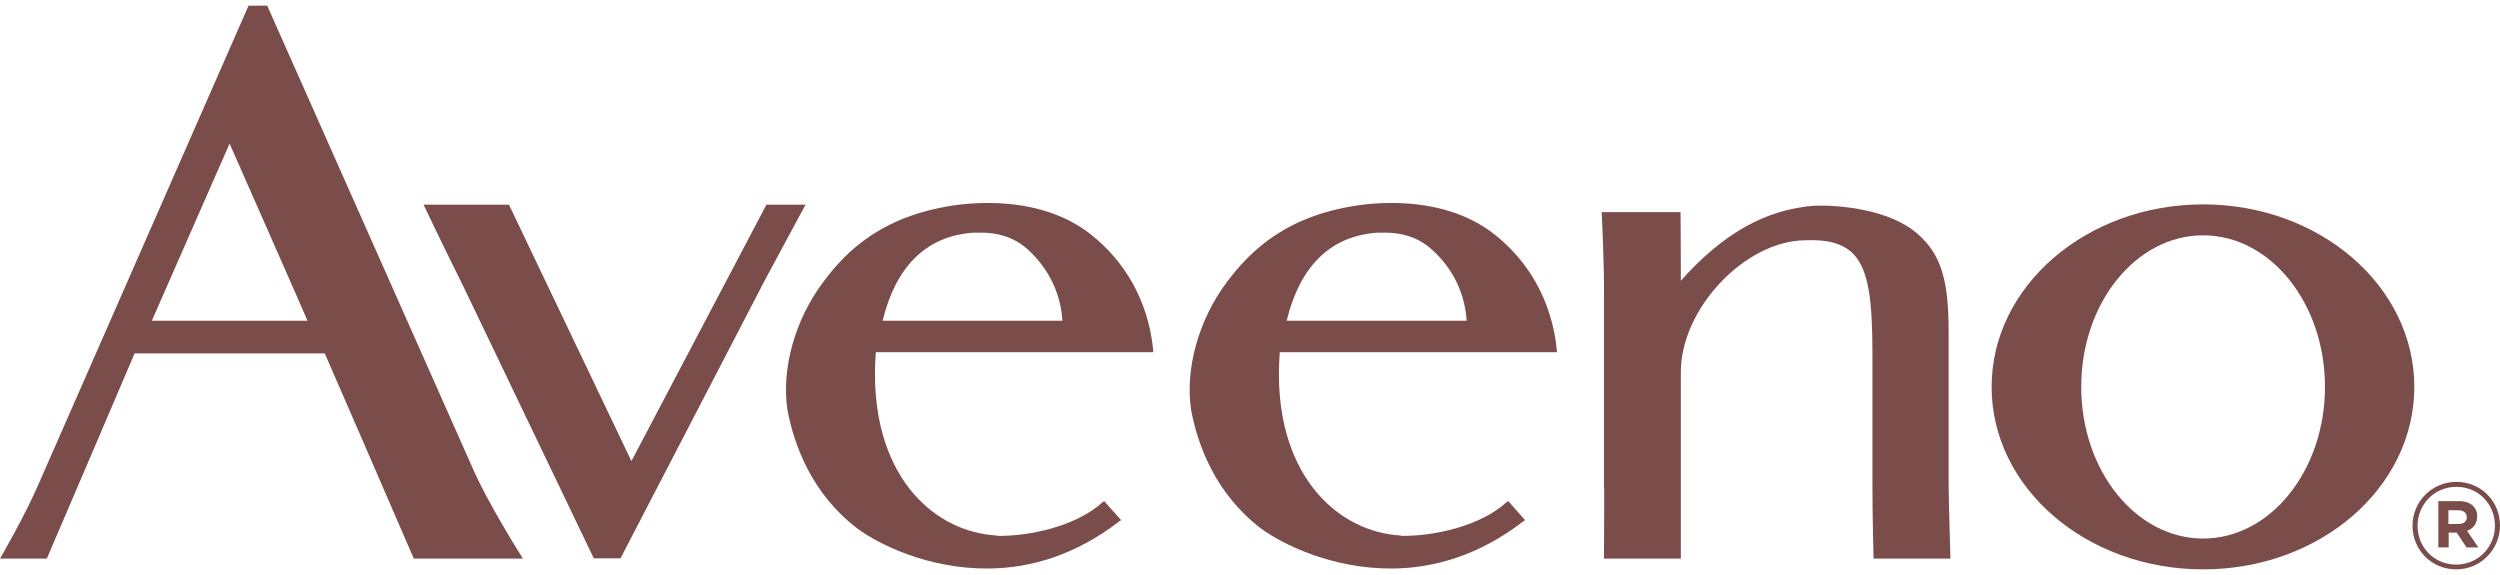
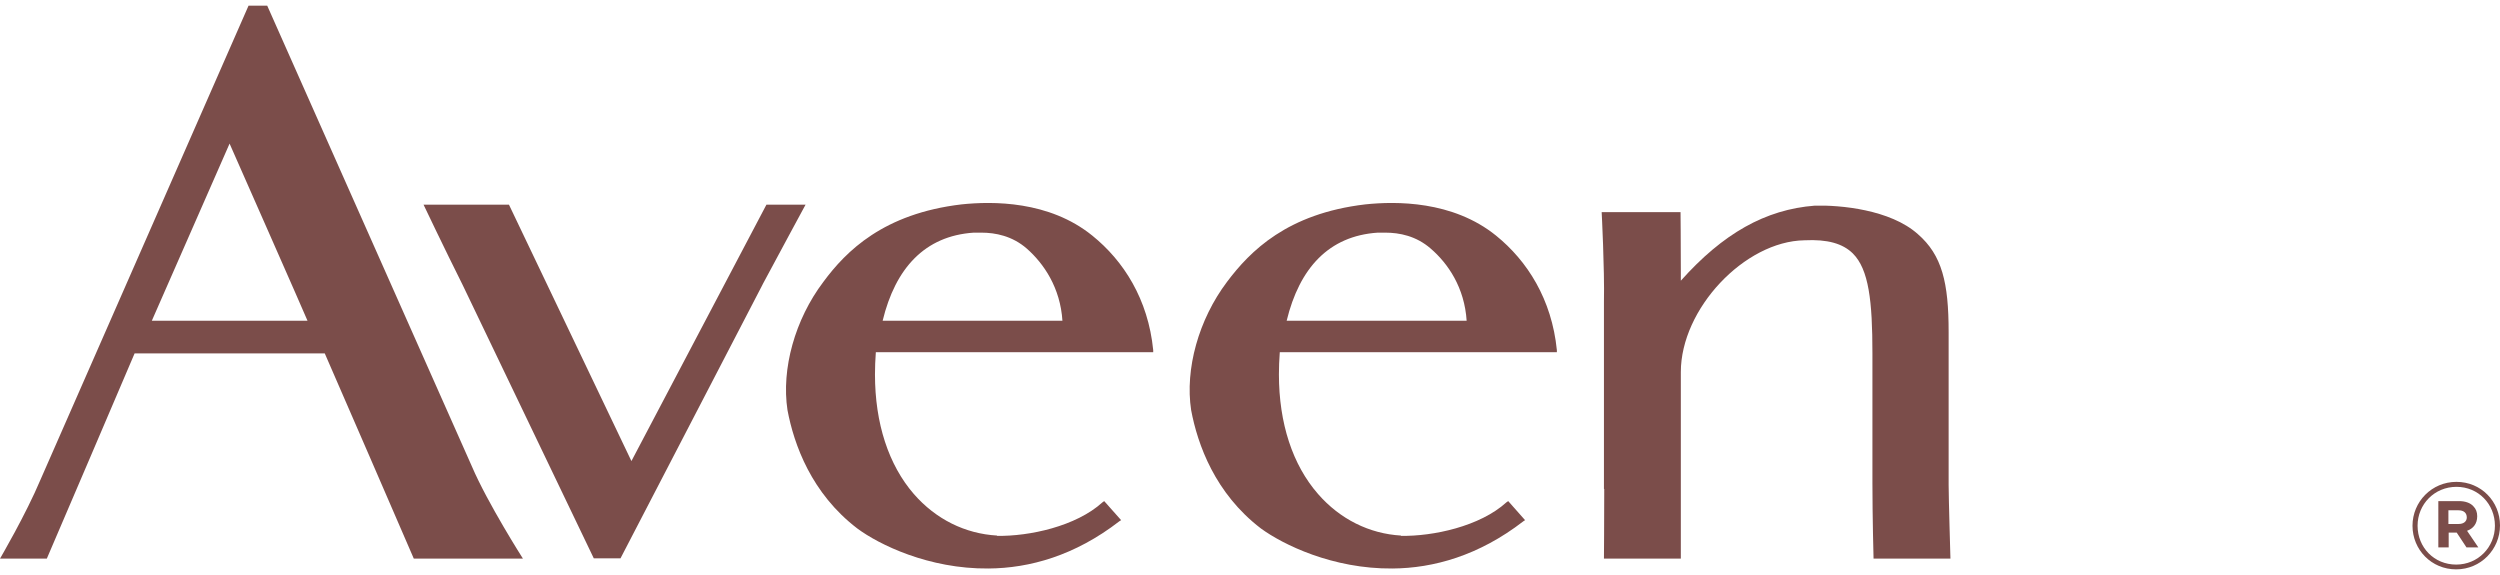
<svg xmlns="http://www.w3.org/2000/svg" width="100px" height="23px" viewBox="0 0 102 23" version="1.1">
  <g id="surface1">
    <path style=" stroke:none;fill-rule:nonzero;fill:rgb(48.235%,30.196%,29.02%);fill-opacity:1;" d="M 65.441 19.719 L 65.441 12.094 C 65.469 10.738 65.348 8.426 65.348 8.426 L 68.566 8.426 C 68.566 8.426 68.578 9.613 68.578 10.82 L 68.578 11.223 C 70.297 9.297 72.027 8.316 74.047 8.16 C 75.074 8.133 77.121 8.316 78.246 9.32 C 79.238 10.18 79.504 11.305 79.504 13.316 L 79.504 19.551 C 79.504 20.059 79.578 22.562 79.578 22.562 L 76.441 22.562 C 76.441 22.562 76.395 20.895 76.395 19.477 L 76.395 14.188 C 76.395 12.059 76.25 10.762 75.594 10.109 C 75.184 9.707 74.566 9.527 73.621 9.574 C 71.18 9.613 68.578 12.371 68.578 14.949 L 68.578 19.551 C 68.578 20.059 68.578 22.562 68.578 22.562 L 65.441 22.562 C 65.441 22.562 65.453 20.941 65.453 19.719 " />
    <path style=" stroke:none;fill-rule:nonzero;fill:rgb(48.235%,30.196%,29.02%);fill-opacity:1;" d="M 57.152 21.633 C 58.473 21.656 60.383 21.246 61.461 20.266 L 61.535 20.215 L 62.223 20.992 L 62.152 21.039 C 60.336 22.441 58.484 22.953 56.816 22.965 C 54.371 22.988 52.336 21.984 51.441 21.328 C 49.578 19.902 48.863 17.914 48.598 16.5 C 48.344 14.828 48.902 12.809 50.062 11.27 C 51.008 10.012 52.52 8.484 55.703 8.109 C 56.949 7.977 59.27 7.953 61.039 9.383 C 62.309 10.41 63.312 11.973 63.52 14.055 L 63.52 14.141 L 52.215 14.141 C 52.191 14.453 52.18 14.758 52.18 15.047 C 52.18 17.043 52.738 18.738 53.777 19.926 C 54.672 20.953 55.871 21.547 57.164 21.621 M 59.84 12.867 C 59.754 11.5 59.078 10.52 58.375 9.914 C 57.781 9.395 57.094 9.262 56.523 9.262 C 56.414 9.262 56.305 9.262 56.211 9.262 C 54.211 9.395 53.016 10.715 52.496 12.855 L 59.84 12.855 Z M 59.84 12.867 " />
    <path style=" stroke:none;fill-rule:nonzero;fill:rgb(48.235%,30.196%,29.02%);fill-opacity:1;" d="M 40.672 21.633 C 41.992 21.656 43.902 21.246 44.98 20.266 L 45.051 20.215 L 45.742 20.992 L 45.668 21.039 C 43.855 22.441 42.004 22.953 40.332 22.965 C 37.887 22.988 35.855 21.984 34.973 21.328 C 33.109 19.902 32.395 17.914 32.129 16.5 C 31.875 14.828 32.43 12.809 33.594 11.27 C 34.523 10.012 36.051 8.484 39.23 8.109 C 40.488 7.977 42.801 7.953 44.566 9.383 C 45.84 10.41 46.844 11.973 47.051 14.055 L 47.051 14.141 L 35.734 14.141 C 35.711 14.453 35.699 14.758 35.699 15.047 C 35.699 17.043 36.254 18.738 37.285 19.926 C 38.18 20.953 39.375 21.547 40.684 21.621 M 43.348 12.867 C 43.262 11.5 42.582 10.52 41.895 9.914 C 41.301 9.395 40.609 9.262 40.043 9.262 C 39.934 9.262 39.824 9.262 39.727 9.262 C 37.73 9.395 36.531 10.715 36.012 12.855 L 43.359 12.855 Z M 43.348 12.867 " />
    <path style=" stroke:none;fill-rule:nonzero;fill:rgb(48.235%,30.196%,29.02%);fill-opacity:1;" d="M 25.762 18.582 C 25.91 18.305 31.27 8.121 31.27 8.121 L 32.867 8.121 C 32.867 8.121 31.824 10.047 31.125 11.355 L 31.102 11.402 L 25.316 22.551 L 24.227 22.551 L 18.879 11.402 C 18.117 9.879 17.281 8.121 17.281 8.121 L 20.766 8.121 C 20.766 8.121 25.629 18.305 25.762 18.582 Z M 25.762 18.582 " />
    <path style=" stroke:none;fill-rule:nonzero;fill:rgb(48.235%,30.196%,29.02%);fill-opacity:1;" d="M 12.551 12.867 C 12.465 12.648 9.512 5.957 9.367 5.629 C 9.223 5.957 6.293 12.637 6.195 12.855 L 12.551 12.855 Z M 10.902 0 L 19.254 18.801 C 19.895 20.301 21.336 22.562 21.336 22.562 L 16.883 22.562 C 16.883 22.562 13.301 14.285 13.25 14.188 L 5.492 14.188 C 5.457 14.285 1.91 22.562 1.91 22.562 L 0 22.562 C 0 22.562 1.055 20.762 1.656 19.332 L 10.141 0 Z M 10.902 0 " />
-     <path style=" stroke:none;fill-rule:nonzero;fill:rgb(48.235%,30.196%,29.02%);fill-opacity:1;" d="M 89.887 8.109 C 85.133 8.109 81.258 11.441 81.258 15.555 C 81.258 19.672 85.117 23 89.887 23 C 94.656 23 98.504 19.672 98.504 15.555 C 98.504 11.441 94.645 8.109 89.887 8.109 Z M 89.887 21.742 C 87.141 21.742 84.914 18.969 84.914 15.555 C 84.914 12.141 87.141 9.371 89.887 9.371 C 92.633 9.371 94.859 12.141 94.859 15.555 C 94.859 18.969 92.633 21.742 89.887 21.742 Z M 89.887 21.742 " />
    <path style=" stroke:none;fill-rule:nonzero;fill:rgb(48.235%,30.196%,29.02%);fill-opacity:1;" d="M 98.43 21.219 C 98.43 20.238 99.219 19.43 100.223 19.43 C 101.227 19.43 102 20.227 102 21.207 C 102 22.188 101.215 23 100.211 23 C 99.203 23 98.43 22.199 98.43 21.219 Z M 101.793 21.219 C 101.793 20.336 101.117 19.633 100.223 19.633 C 99.324 19.633 98.637 20.348 98.637 21.219 C 98.637 22.105 99.312 22.805 100.211 22.805 C 101.105 22.805 101.793 22.094 101.793 21.219 Z M 99.484 20.215 L 100.328 20.215 C 100.582 20.215 100.789 20.289 100.91 20.422 C 101.02 20.531 101.07 20.664 101.07 20.832 C 101.07 21.148 100.898 21.34 100.656 21.426 L 101.117 22.105 L 100.633 22.105 L 100.234 21.5 L 99.906 21.5 L 99.906 22.105 L 99.484 22.105 L 99.484 20.203 Z M 100.316 21.148 C 100.523 21.148 100.645 21.039 100.645 20.883 C 100.645 20.688 100.512 20.59 100.305 20.59 L 99.895 20.59 L 99.895 21.148 Z M 100.316 21.148 " />
  </g>
</svg>